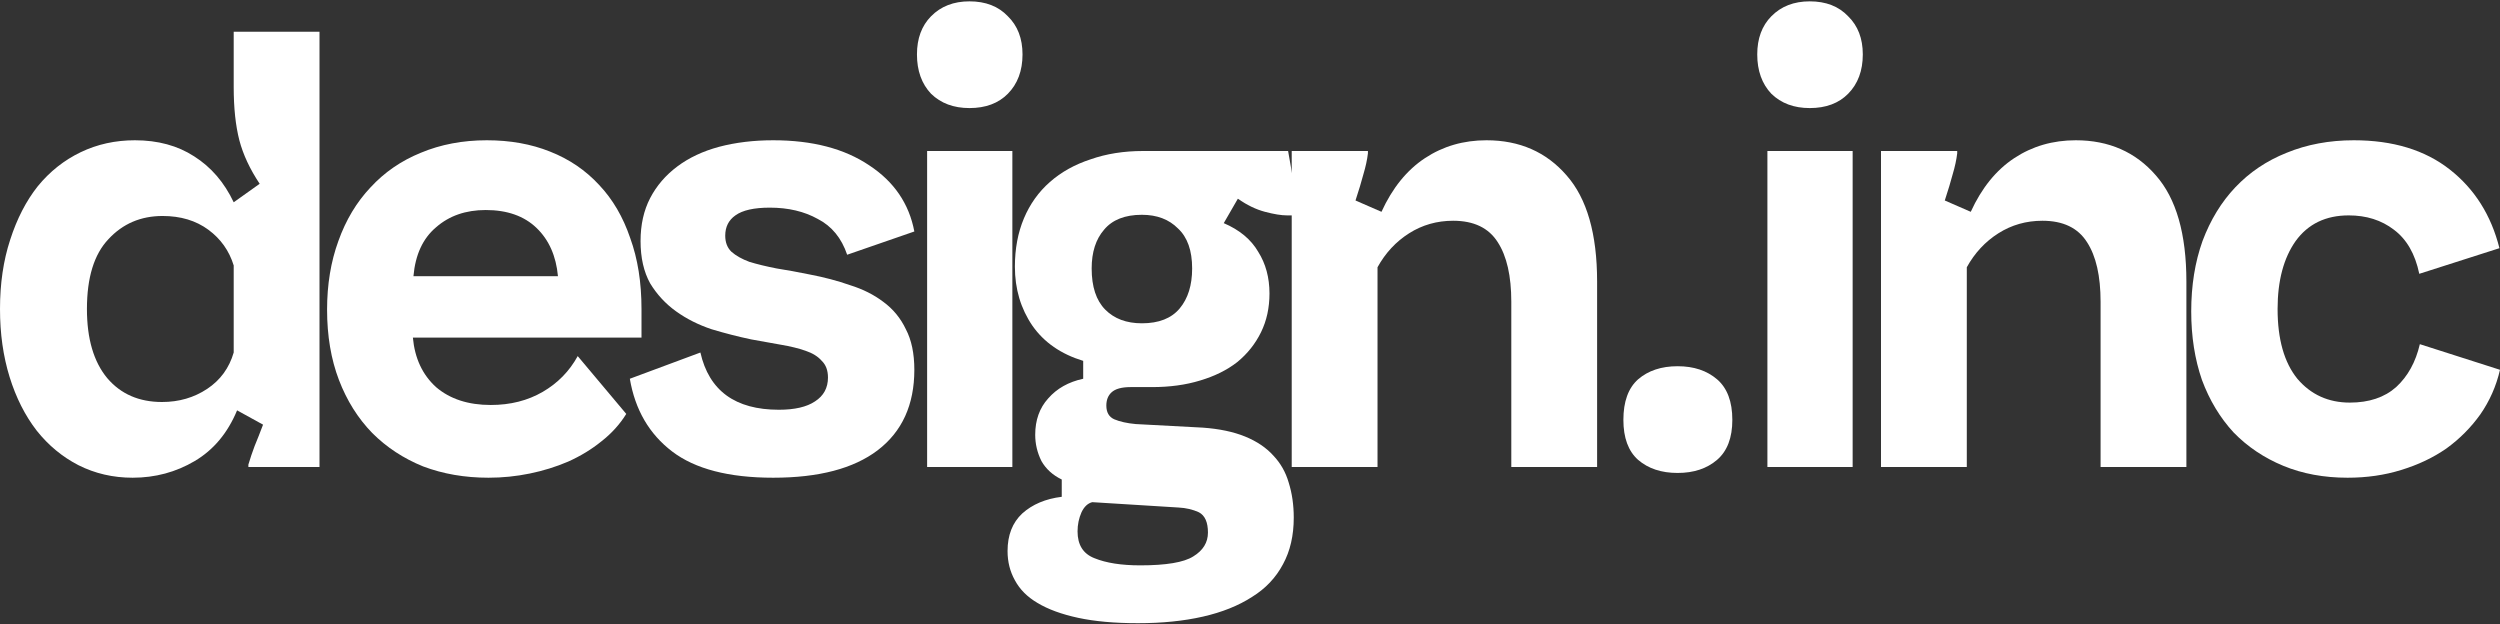
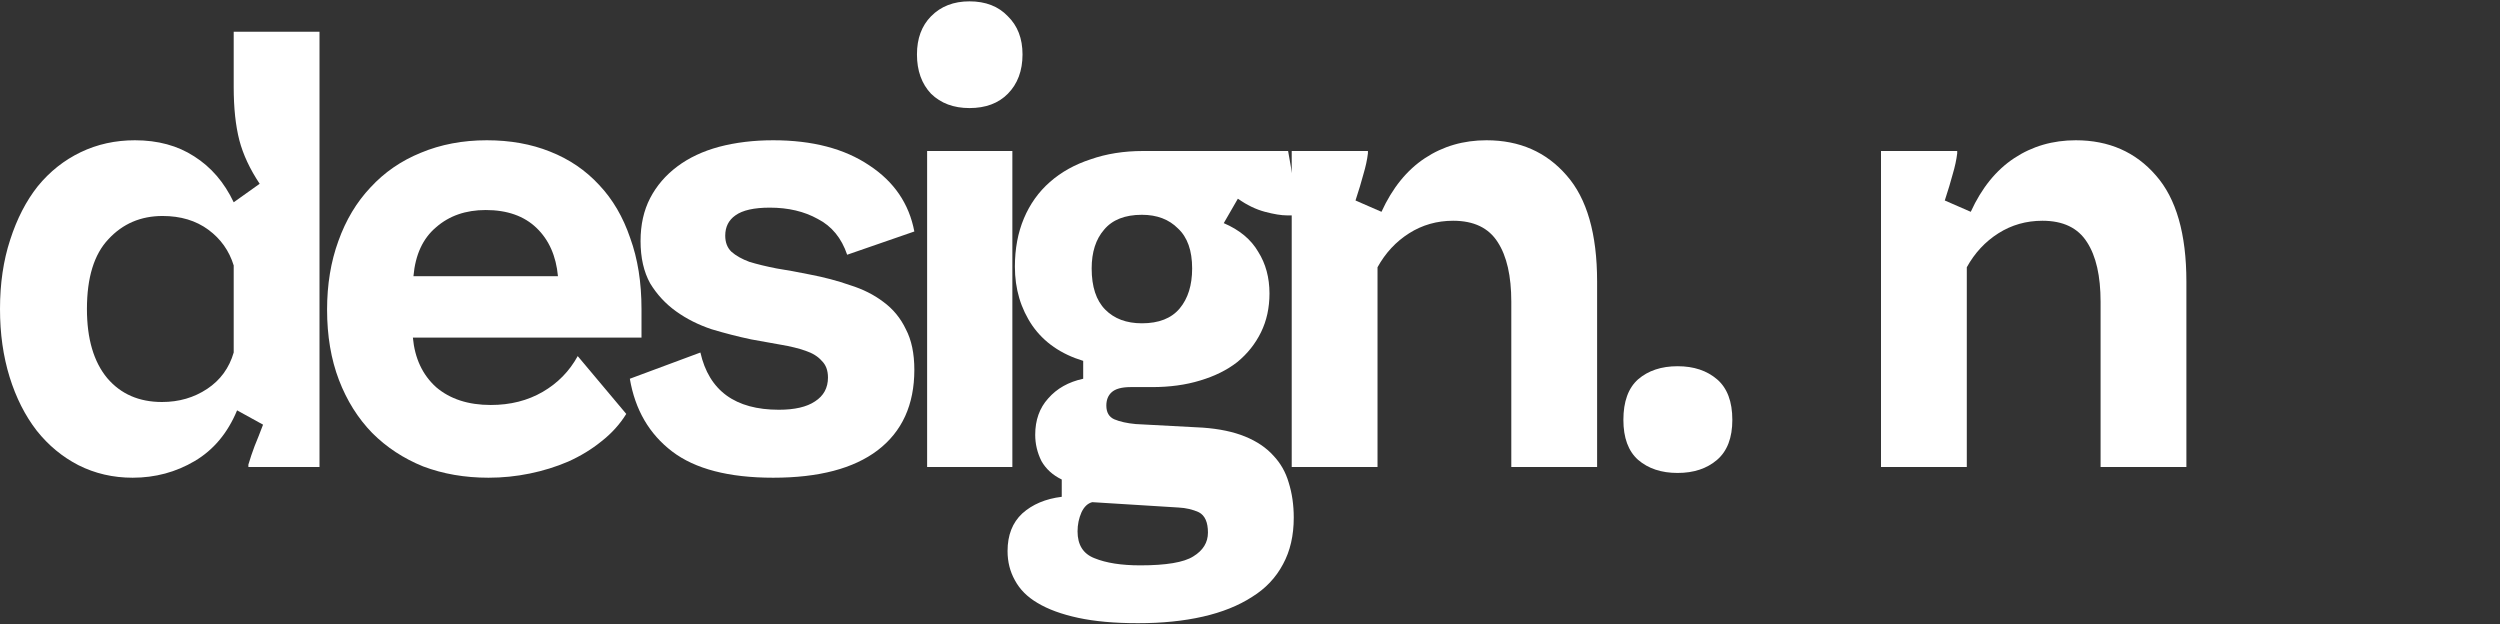
<svg xmlns="http://www.w3.org/2000/svg" width="989" height="247" viewBox="0 0 989 247" fill="none">
  <rect x="0" y="0" width="989" height="247" fill="#333333" stroke="none" />
  <path d="M52.479 188.985C44.737 188.985 37.591 187.334 31.041 184.032C24.639 180.73 19.131 176.17 14.515 170.352C9.9 164.377 6.327 157.302 3.796 149.125C1.265 140.949 0 131.986 0 122.237C0 112.174 1.34 103.054 4.02 94.878C6.699 86.544 10.347 79.469 14.962 73.651C19.726 67.833 25.384 63.352 31.934 60.207C38.485 57.062 45.631 55.49 53.372 55.49C62.454 55.49 70.27 57.612 76.82 61.858C83.52 66.103 88.731 72.157 92.453 80.019L102.725 72.707C98.854 66.889 96.174 61.15 94.686 55.49C93.197 49.672 92.453 42.675 92.453 34.498V12.563H126.396V184.74H98.259V183.796C99.003 181.281 99.822 178.843 100.715 176.485C101.757 173.969 102.874 171.139 104.065 167.994L93.792 162.333C90.07 171.296 84.488 177.979 77.044 182.381C69.6 186.784 61.412 188.985 52.479 188.985ZM64.091 159.031C70.791 159.031 76.746 157.302 81.957 153.842C87.167 150.383 90.666 145.587 92.453 139.455V105.02C90.666 99.202 87.316 94.485 82.403 90.868C77.49 87.252 71.461 85.444 64.315 85.444C55.68 85.444 48.534 88.51 42.877 94.642C37.219 100.617 34.391 109.816 34.391 122.237C34.391 134.03 37.07 143.15 42.43 149.597C47.789 155.887 55.01 159.031 64.091 159.031Z" fill="white" />
  <path d="M129.392 122.473C129.392 112.567 130.881 103.526 133.858 95.35C136.836 87.016 141.079 79.94 146.587 74.122C152.096 68.147 158.721 63.587 166.462 60.443C174.353 57.141 183.062 55.49 192.59 55.49C201.82 55.49 210.158 56.983 217.601 59.971C225.194 62.958 231.67 67.361 237.03 73.179C242.389 78.84 246.484 85.837 249.312 94.17C252.29 102.347 253.778 111.702 253.778 122.237V133.559H163.336C164.08 141.735 167.132 148.26 172.492 153.135C178 157.852 185.221 160.211 194.153 160.211C201.895 160.211 208.743 158.481 214.698 155.022C220.653 151.562 225.269 146.845 228.544 140.87L247.749 163.748C245.218 167.837 241.943 171.453 237.923 174.598C234.052 177.743 229.66 180.416 224.748 182.617C219.983 184.661 214.922 186.234 209.562 187.334C204.202 188.435 198.769 188.985 193.26 188.985C183.881 188.985 175.246 187.492 167.356 184.504C159.614 181.359 152.914 176.957 147.257 171.296C141.6 165.478 137.208 158.481 134.082 150.305C130.955 142.128 129.392 132.851 129.392 122.473ZM220.728 109.265C219.983 101.246 217.155 94.878 212.242 90.161C207.329 85.444 200.629 83.085 192.143 83.085C184.253 83.085 177.702 85.365 172.492 89.925C167.281 94.328 164.304 100.774 163.559 109.265H220.728Z" fill="white" />
  <path d="M277.077 139.455C280.501 154.55 290.848 162.097 308.117 162.097C314.37 162.097 319.134 160.997 322.41 158.795C325.834 156.594 327.546 153.449 327.546 149.361C327.546 146.531 326.727 144.329 325.089 142.757C323.601 141.027 321.442 139.691 318.613 138.748C315.933 137.804 312.733 137.018 309.011 136.389C305.289 135.76 301.343 135.052 297.175 134.266C291.964 133.166 286.754 131.829 281.543 130.257C276.332 128.527 271.643 126.168 267.474 123.181C263.305 120.193 259.881 116.498 257.201 112.096C254.671 107.536 253.405 101.954 253.405 95.35C253.405 88.903 254.671 83.242 257.201 78.368C259.732 73.493 263.305 69.327 267.921 65.867C272.536 62.408 278.044 59.814 284.446 58.084C290.996 56.354 298.143 55.49 305.884 55.49C321.367 55.49 334.022 58.792 343.848 65.396C353.674 71.842 359.629 80.569 361.713 91.576L335.138 100.774C332.905 94.17 329.034 89.453 323.526 86.623C318.167 83.635 311.839 82.142 304.544 82.142C298.291 82.142 293.751 83.164 290.922 85.208C288.242 87.095 286.902 89.768 286.902 93.227C286.902 95.9 287.721 98.023 289.359 99.595C291.145 101.167 293.527 102.504 296.505 103.605C299.631 104.548 303.204 105.413 307.224 106.199C311.244 106.828 315.561 107.614 320.176 108.558C325.983 109.658 331.342 111.073 336.255 112.803C341.317 114.376 345.709 116.577 349.431 119.407C353.301 122.237 356.279 125.854 358.363 130.257C360.596 134.502 361.713 139.848 361.713 146.295C361.713 160.132 356.874 170.746 347.197 178.136C337.669 185.369 323.898 188.985 305.884 188.985C288.317 188.985 274.992 185.526 265.911 178.608C256.829 171.689 251.246 162.097 249.162 149.833L277.077 139.455Z" fill="white" />
  <path d="M383.518 42.753C377.265 42.753 372.203 40.866 368.332 37.093C364.61 33.162 362.749 27.973 362.749 21.526C362.749 15.236 364.61 10.205 368.332 6.431C372.203 2.5 377.265 0.535 383.518 0.535C389.919 0.535 394.981 2.5 398.703 6.431C402.574 10.205 404.509 15.236 404.509 21.526C404.509 27.973 402.574 33.162 398.703 37.093C394.981 40.866 389.919 42.753 383.518 42.753ZM366.769 59.735H400.49V184.74H366.769V59.735Z" fill="white" />
  <path d="M450.174 246.535C440.943 246.535 433.053 245.827 426.502 244.412C419.952 242.997 414.592 241.031 410.424 238.516C406.404 236.157 403.426 233.169 401.491 229.553C399.556 226.094 398.588 222.241 398.588 217.996C398.588 211.706 400.523 206.753 404.394 203.137C408.414 199.52 413.624 197.319 420.026 196.533V189.693C416.453 187.963 413.773 185.526 411.987 182.381C410.349 179.079 409.53 175.62 409.53 172.004C409.53 166.186 411.242 161.39 414.667 157.616C418.091 153.685 422.706 151.091 428.512 149.833V142.757C419.728 140.084 413.029 135.445 408.414 128.841C403.799 122.08 401.491 114.297 401.491 105.492C401.491 98.416 402.682 92.048 405.064 86.387C407.446 80.726 410.87 75.931 415.336 72C419.803 68.069 425.162 65.081 431.415 63.037C437.668 60.836 444.591 59.735 452.184 59.735H509.576L514.042 85.208H509.129C506.896 85.208 503.993 84.736 500.42 83.793C496.847 82.849 493.273 81.12 489.7 78.604L484.118 88.274C490.37 90.947 494.911 94.721 497.74 99.595C500.717 104.312 502.206 109.816 502.206 116.105C502.206 121.766 501.09 126.876 498.856 131.436C496.623 135.996 493.497 139.927 489.477 143.229C485.457 146.374 480.545 148.811 474.738 150.54C469.081 152.27 462.754 153.135 455.757 153.135H447.271C443.698 153.135 441.167 153.842 439.678 155.258C438.338 156.516 437.668 158.245 437.668 160.446C437.668 163.12 438.71 164.928 440.794 165.871C443.028 166.815 445.856 167.444 449.28 167.758L475.855 169.173C482.405 169.645 487.988 170.824 492.604 172.711C497.219 174.598 500.941 177.114 503.769 180.259C506.598 183.246 508.608 186.784 509.799 190.872C511.139 195.118 511.809 199.756 511.809 204.788C511.809 211.864 510.394 217.996 507.566 223.185C504.737 228.531 500.643 232.855 495.283 236.157C489.924 239.616 483.448 242.211 475.855 243.94C468.262 245.67 459.702 246.535 450.174 246.535ZM451.737 127.898C458.436 127.898 463.424 125.933 466.699 122.002C469.974 118.071 471.612 112.803 471.612 106.199C471.612 99.123 469.751 93.856 466.029 90.397C462.456 86.78 457.692 84.972 451.737 84.972C445.037 84.972 440.05 86.937 436.775 90.868C433.499 94.642 431.862 99.752 431.862 106.199C431.862 113.432 433.648 118.857 437.221 122.473C440.794 126.09 445.633 127.898 451.737 127.898ZM451.067 223.656C461.339 223.656 468.337 222.477 472.059 220.119C475.929 217.76 477.865 214.615 477.865 210.684C477.865 206.596 476.674 203.923 474.292 202.665C471.91 201.564 469.23 200.935 466.252 200.778L432.085 198.655C430.299 199.127 428.884 200.464 427.842 202.665C426.8 205.024 426.279 207.539 426.279 210.213C426.279 215.559 428.512 219.097 432.978 220.826C437.594 222.713 443.623 223.656 451.067 223.656Z" fill="white" />
  <path d="M511.003 59.735H541.15V60.678C540.852 63.194 540.257 65.946 539.364 68.933C538.619 71.764 537.577 75.223 536.237 79.311L546.51 83.793C550.827 74.358 556.559 67.282 563.705 62.565C570.851 57.848 578.965 55.49 588.046 55.49C601.148 55.49 611.718 60.128 619.757 69.405C627.796 78.525 631.816 92.519 631.816 111.388V184.74H597.872V119.407C597.872 109.187 596.086 101.325 592.513 95.821C588.94 90.161 583.059 87.331 574.871 87.331C568.469 87.331 562.663 88.981 557.452 92.284C552.241 95.585 548.073 100.067 544.947 105.727V184.74H511.003V59.735Z" fill="white" />
  <path d="M663.651 187.098C657.249 187.098 652.038 185.369 648.019 181.91C644.148 178.45 642.212 173.183 642.212 166.107C642.212 158.874 644.148 153.528 648.019 150.069C652.038 146.609 657.249 144.88 663.651 144.88C670.052 144.88 675.263 146.609 679.283 150.069C683.302 153.528 685.312 158.874 685.312 166.107C685.312 173.183 683.302 178.45 679.283 181.91C675.263 185.369 670.052 187.098 663.651 187.098Z" fill="white" />
-   <path d="M715.934 42.753C709.682 42.753 704.62 40.866 700.749 37.093C697.027 33.162 695.166 27.973 695.166 21.526C695.166 15.236 697.027 10.205 700.749 6.431C704.62 2.5 709.682 0.535 715.934 0.535C722.336 0.535 727.398 2.5 731.12 6.431C734.991 10.205 736.926 15.236 736.926 21.526C736.926 27.973 734.991 33.162 731.12 37.093C727.398 40.866 722.336 42.753 715.934 42.753ZM699.186 59.735H732.906V184.74H699.186V59.735Z" fill="white" />
  <path d="M744.123 59.735H774.27V60.678C773.972 63.194 773.377 65.946 772.484 68.933C771.739 71.764 770.697 75.223 769.357 79.311L779.63 83.793C783.947 74.358 789.679 67.282 796.825 62.565C803.971 57.848 812.085 55.49 821.166 55.49C834.268 55.49 844.838 60.128 852.877 69.405C860.916 78.525 864.936 92.519 864.936 111.388V184.74H830.992V119.407C830.992 109.187 829.206 101.325 825.633 95.821C822.06 90.161 816.179 87.331 807.991 87.331C801.589 87.331 795.783 88.981 790.572 92.284C785.362 95.585 781.193 100.067 778.067 105.727V184.74H744.123V59.735Z" fill="white" />
-   <path d="M866.847 123.181C866.847 112.96 868.335 103.683 871.313 95.35C874.439 87.016 878.757 79.94 884.265 74.122C889.923 68.147 896.696 63.587 904.587 60.443C912.626 57.141 921.484 55.49 931.161 55.49C946.645 55.49 959.299 59.342 969.125 67.047C978.951 74.751 985.501 85.129 988.777 98.18L957.066 108.322C955.428 100.46 952.079 94.642 947.017 90.868C942.104 87.095 936.149 85.208 929.152 85.208C920.07 85.208 913.073 88.588 908.16 95.35C903.396 102.111 901.014 111.073 901.014 122.237C901.014 134.188 903.619 143.386 908.83 149.833C914.189 156.122 921.112 159.267 929.598 159.267C937.191 159.267 943.295 157.223 947.91 153.135C952.525 148.889 955.652 143.229 957.289 136.153L989 146.295C987.511 152.742 984.906 158.638 981.184 163.984C977.462 169.173 972.996 173.655 967.785 177.428C962.574 181.045 956.619 183.875 949.92 185.919C943.369 187.963 936.298 188.985 928.705 188.985C919.326 188.985 910.84 187.413 903.247 184.268C895.654 181.123 889.104 176.721 883.595 171.06C878.236 165.242 874.067 158.324 871.09 150.305C868.261 142.128 866.847 133.087 866.847 123.181Z" fill="white" />
</svg>